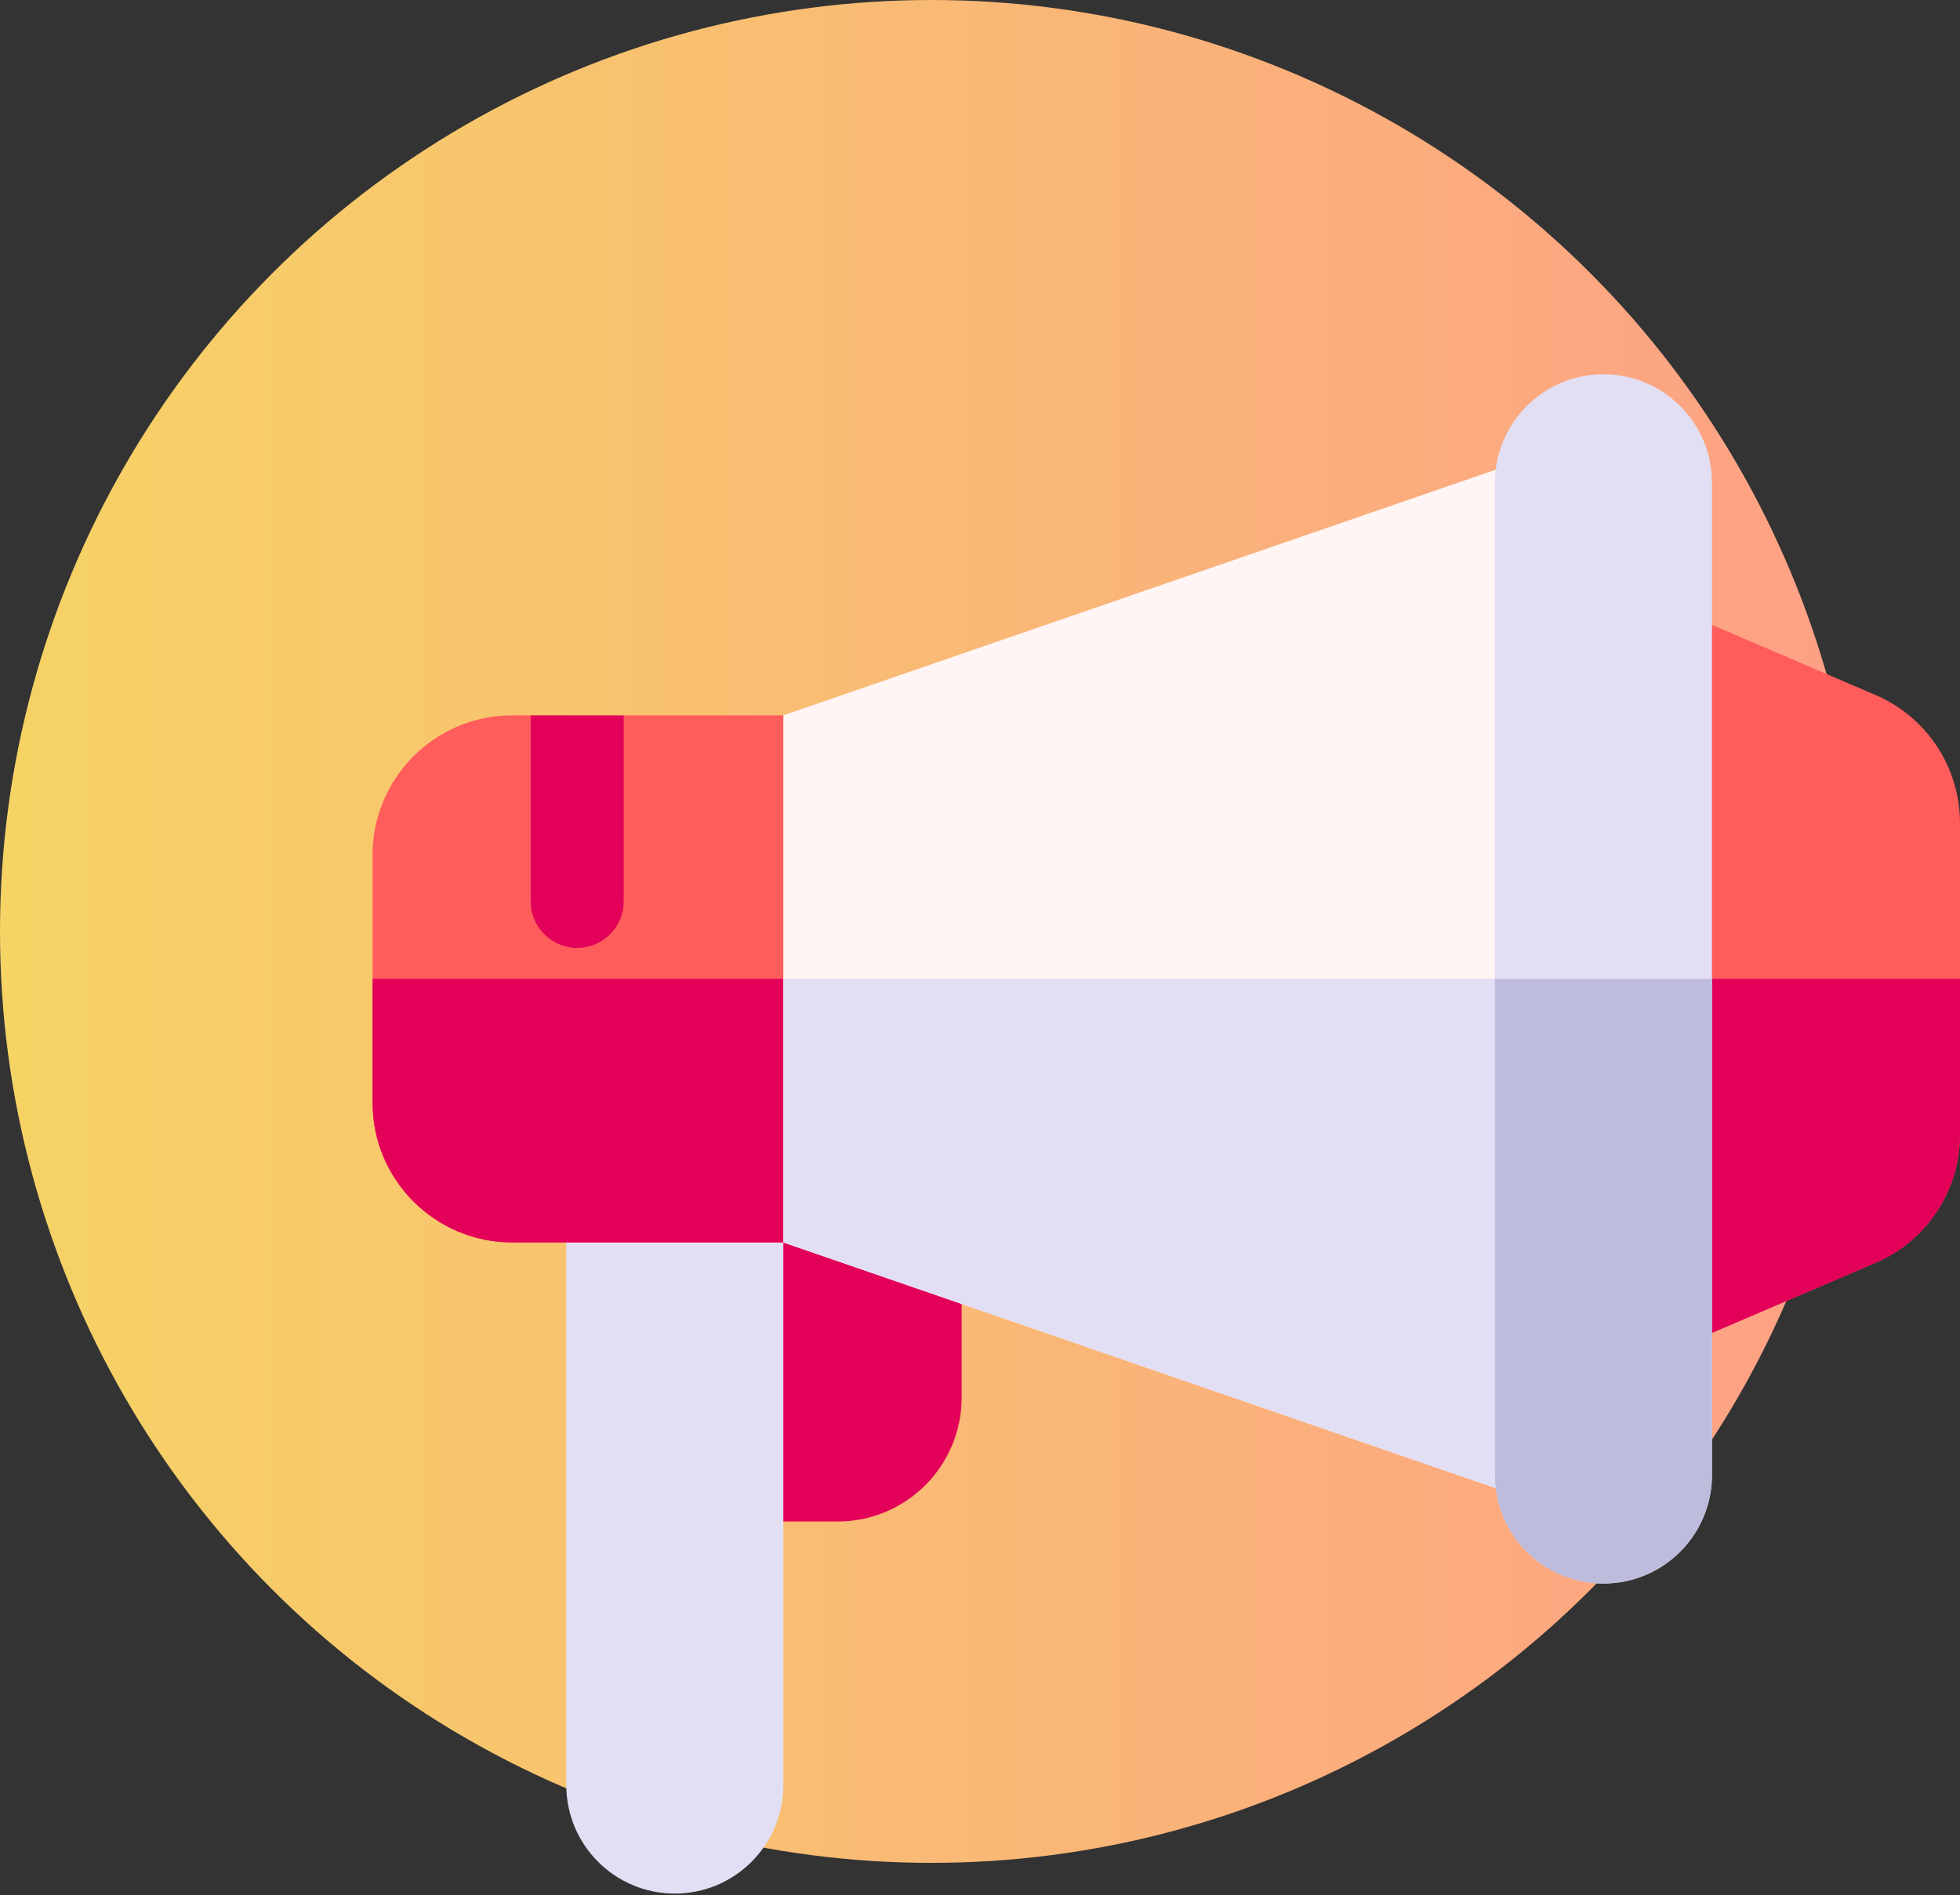
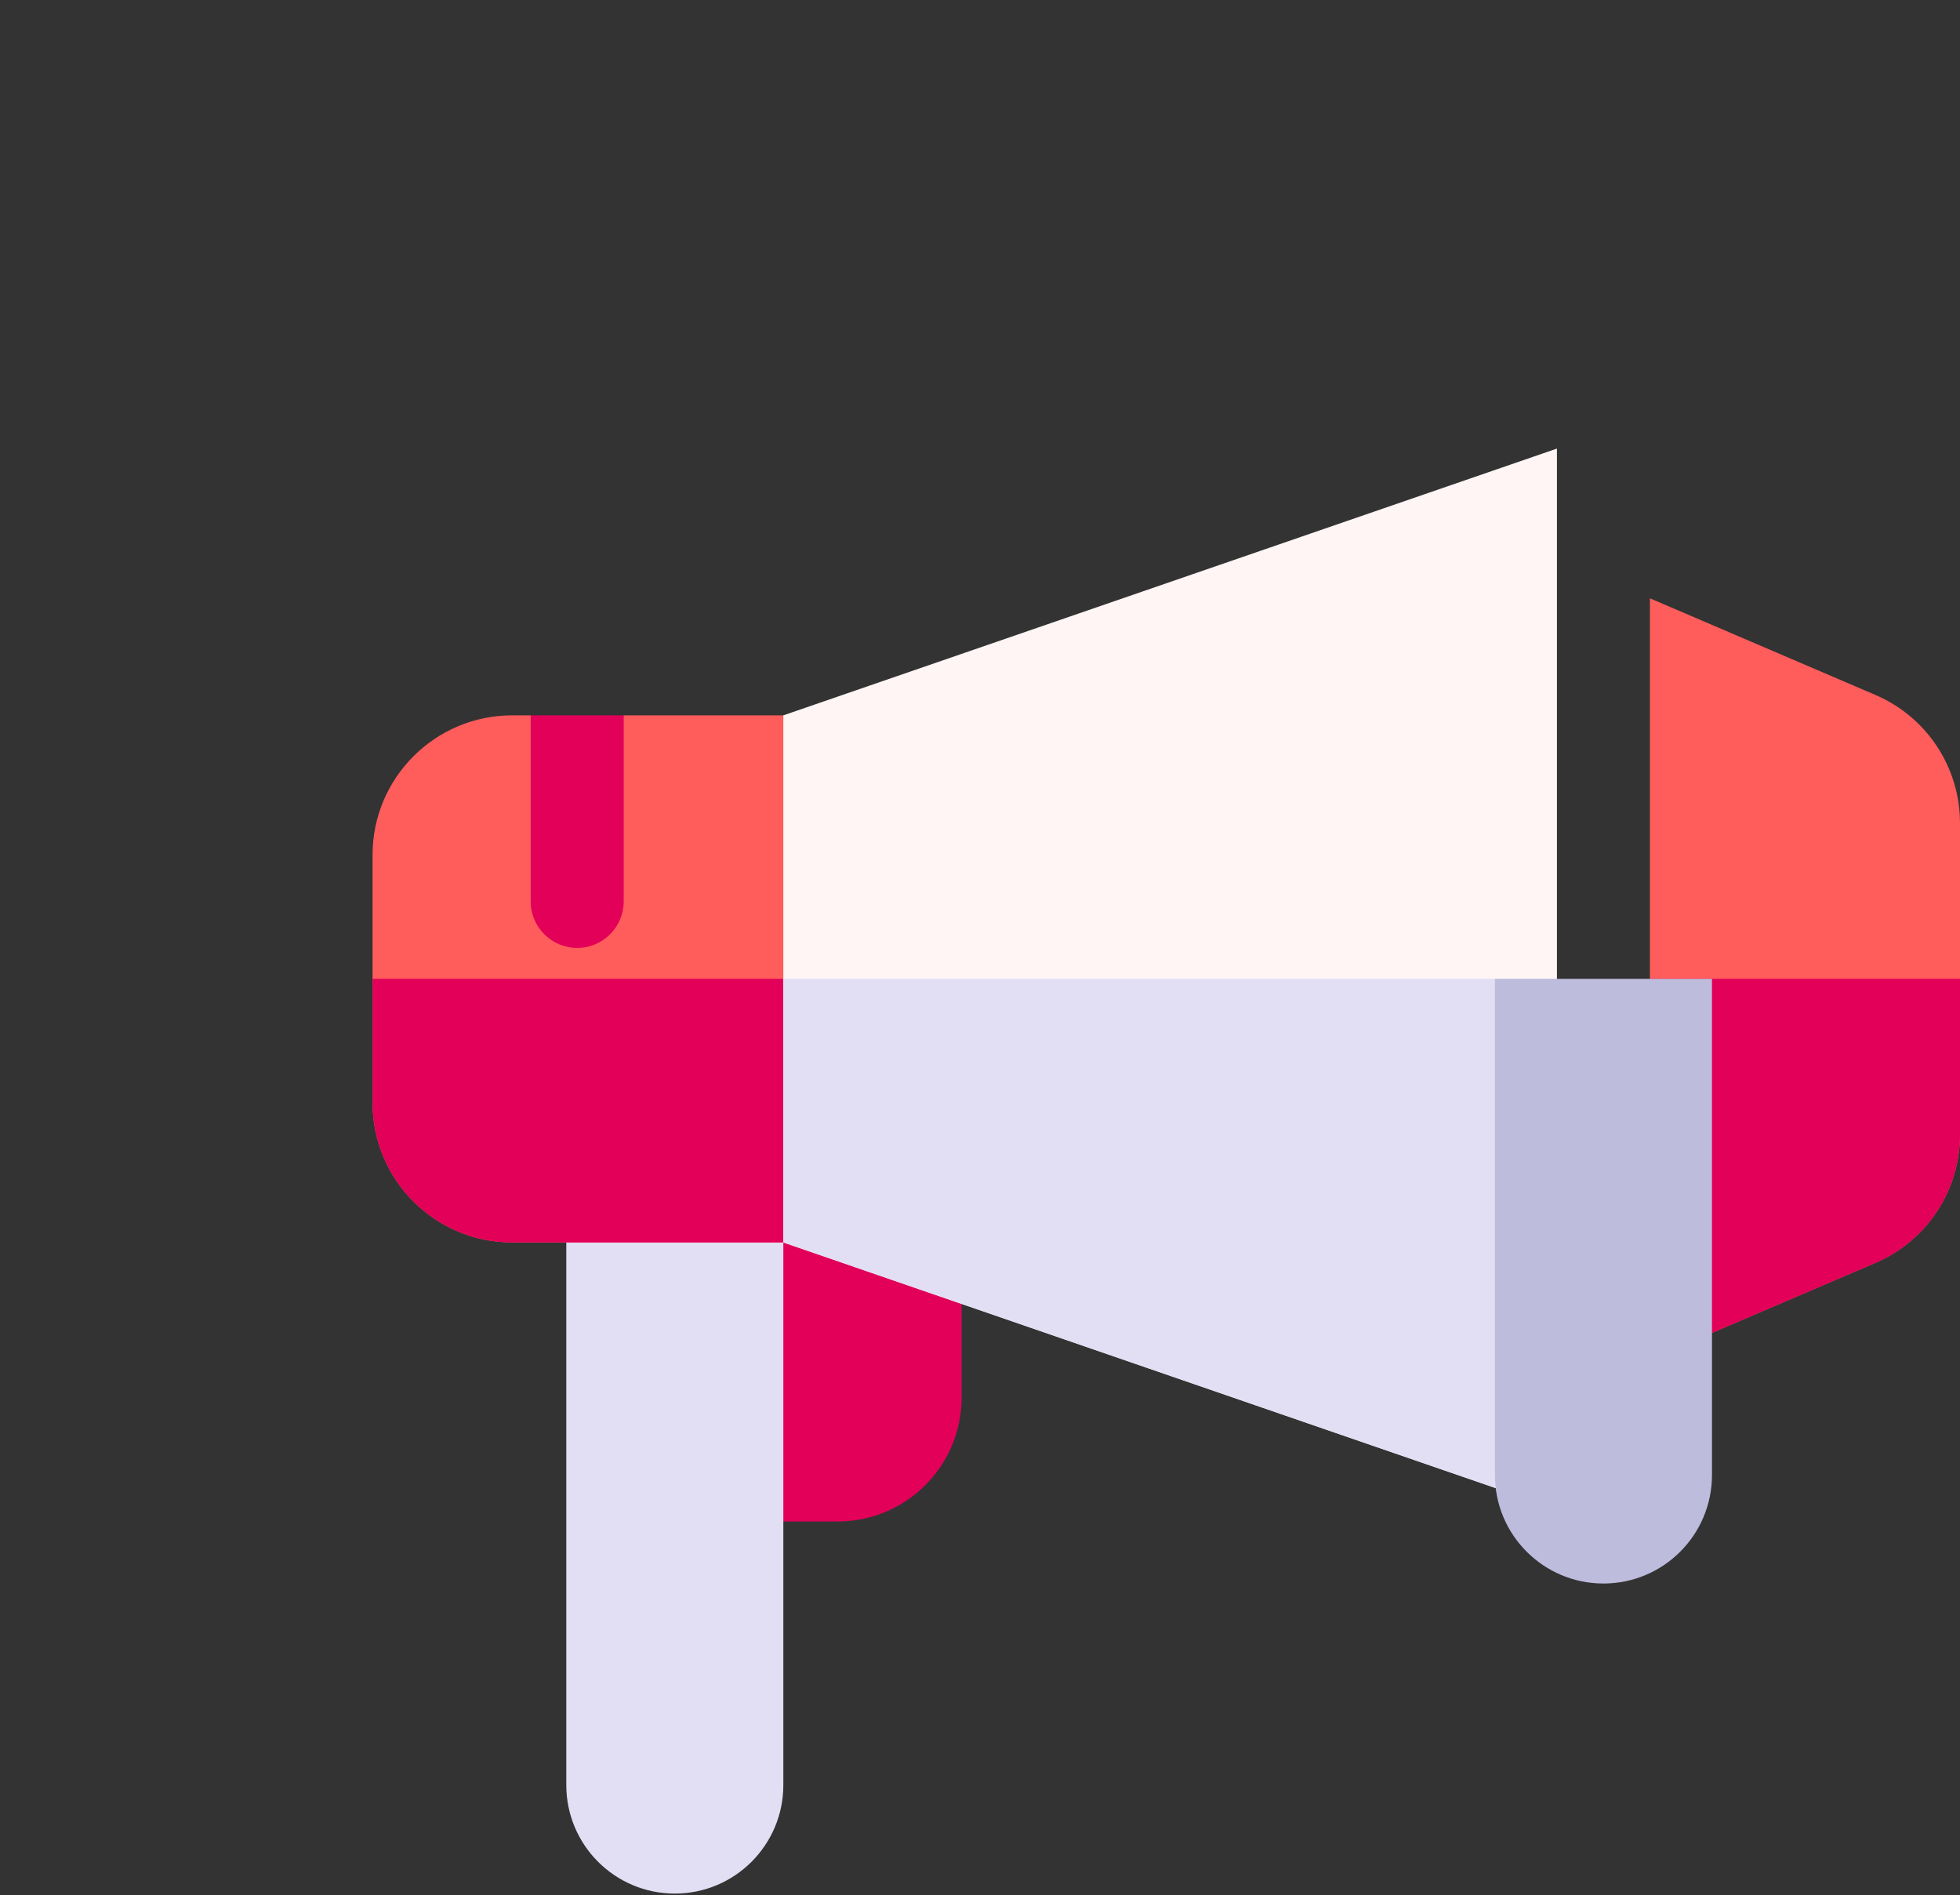
<svg xmlns="http://www.w3.org/2000/svg" width="121" height="117" viewBox="0 0 121 117" fill="none">
  <rect x="0" y="0" width="121" height="117" fill="#333333" stroke="none" />
-   <circle cx="57.5" cy="57.5" r="57.5" fill="url(#paint0_linear)" />
  <path d="M49.783 71.117C48.687 70.735 47.446 71.046 46.657 71.962C46.197 72.495 45.969 73.19 45.969 73.894V93.926H51.711C55.939 93.926 59.367 90.498 59.367 86.269V75.782L49.783 71.117Z" fill="#E20059" />
  <path d="M48.359 70.957H34.96V110.195C34.96 113.895 37.96 116.895 41.66 116.895C45.359 116.895 48.359 113.895 48.359 110.195V70.957Z" fill="#E2DFF4" />
  <path d="M48.84 44.16H38.504L35.633 48.945L32.762 44.16H31.613C26.864 44.16 23 48.024 23 52.773V68.086C23 72.835 26.864 76.699 31.613 76.699H48.84C50.425 76.699 51.711 75.414 51.711 73.828V47.031C51.711 45.446 50.425 44.16 48.84 44.16Z" fill="#FF5C5C" />
  <path d="M23 60.43V68.086C23 72.835 26.864 76.699 31.613 76.699H48.84C50.425 76.699 51.711 75.414 51.711 73.828V60.43H23Z" fill="#E20059" />
  <path d="M115.78 42.901L101.859 36.935V83.924L115.78 77.959C118.951 76.6 121 73.492 121 70.042V50.818C121 47.368 118.951 44.26 115.78 42.901Z" fill="#FF5C5C" />
  <path d="M101.859 60.43V83.924L115.78 77.959C118.951 76.6 121 73.492 121 70.042V60.43H101.859Z" fill="#E20059" />
  <path d="M32.762 44.16V55.645C32.762 57.23 34.047 58.516 35.633 58.516C37.218 58.516 38.504 57.23 38.504 55.645V44.16H32.762Z" fill="#E20059" />
  <path d="M96.117 27.692L48.359 44.16V76.699L96.117 93.168V27.692Z" fill="#FFF5F5" />
  <path d="M48.359 76.699L96.117 93.168V60.43H48.359V76.699Z" fill="#E2DFF4" />
-   <path d="M98.988 23.105C95.288 23.105 92.289 26.105 92.289 29.805V91.055C92.289 94.755 95.288 97.754 98.988 97.754C102.688 97.754 105.688 94.755 105.688 91.055V29.805C105.688 26.105 102.688 23.105 98.988 23.105Z" fill="#E2DFF4" />
  <path d="M92.289 60.43V91.055C92.289 94.755 95.288 97.754 98.988 97.754C102.688 97.754 105.688 94.755 105.688 91.055V60.43H92.289Z" fill="#BEBCDD" />
  <defs>
    <linearGradient id="paint0_linear" x1="0" y1="57.5" x2="115" y2="57.5" gradientUnits="userSpaceOnUse">
      <stop stop-color="#F6D365" />
      <stop offset="1" stop-color="#FDA085" />
    </linearGradient>
  </defs>
</svg>